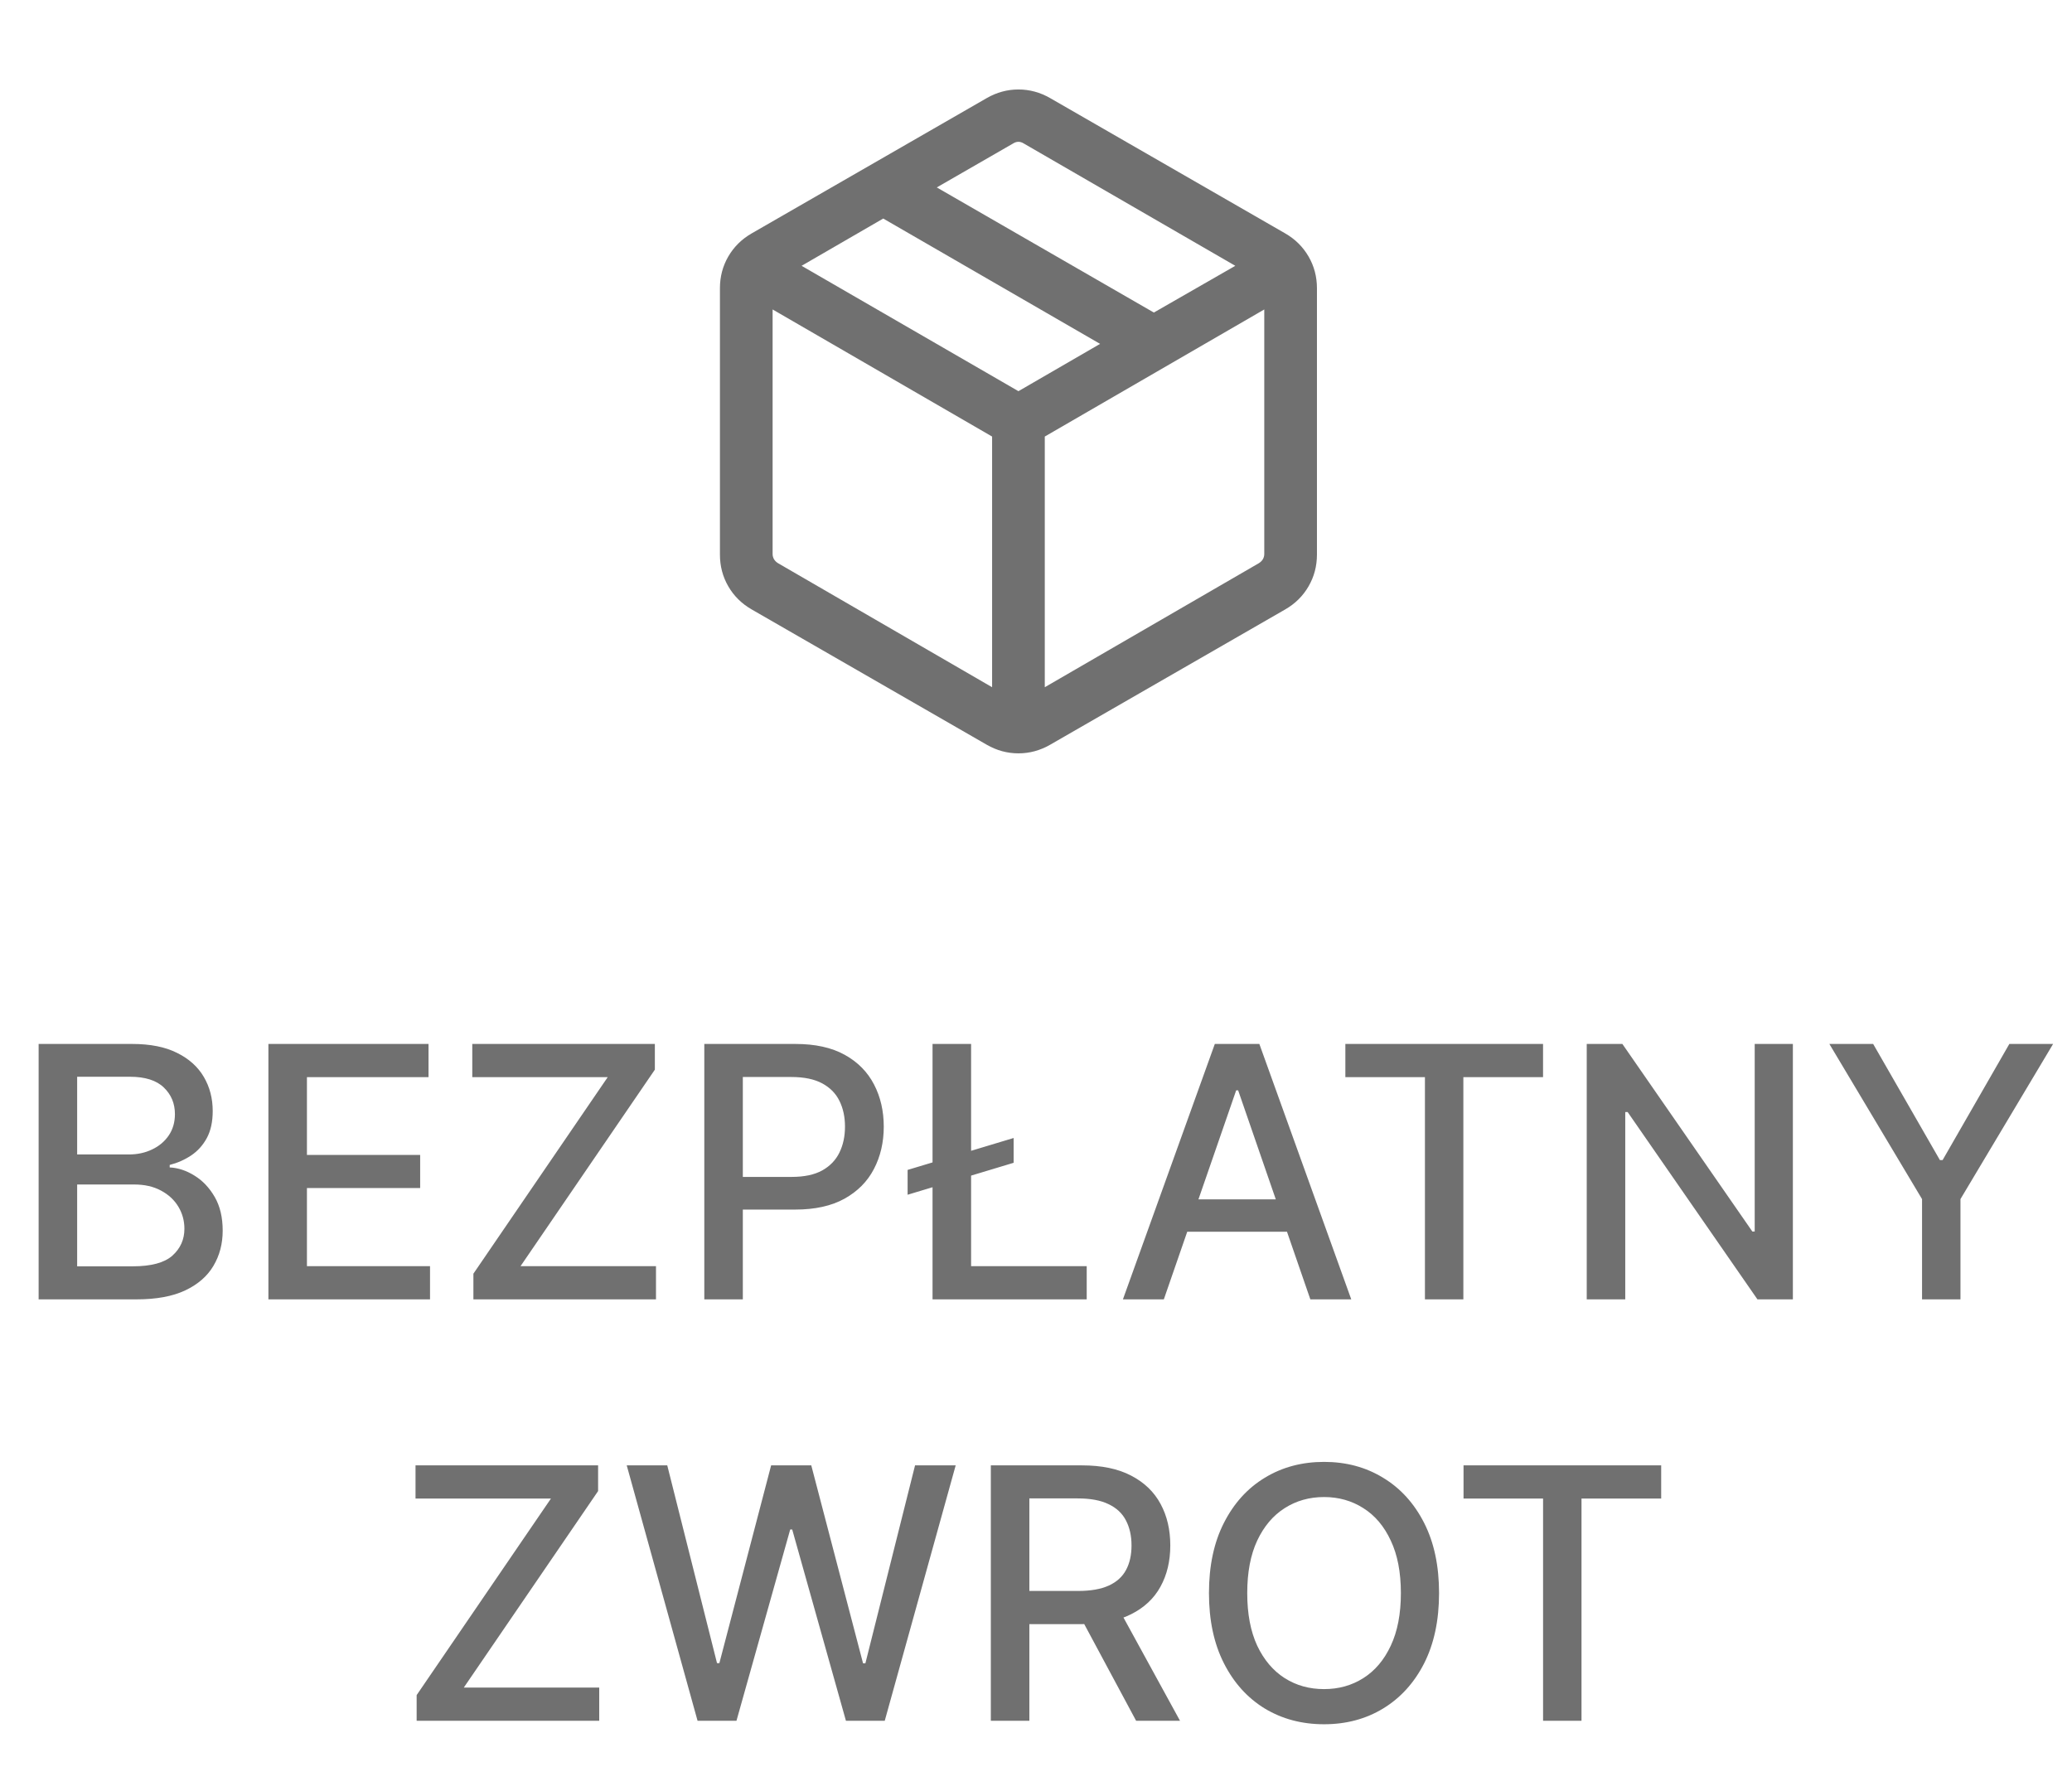
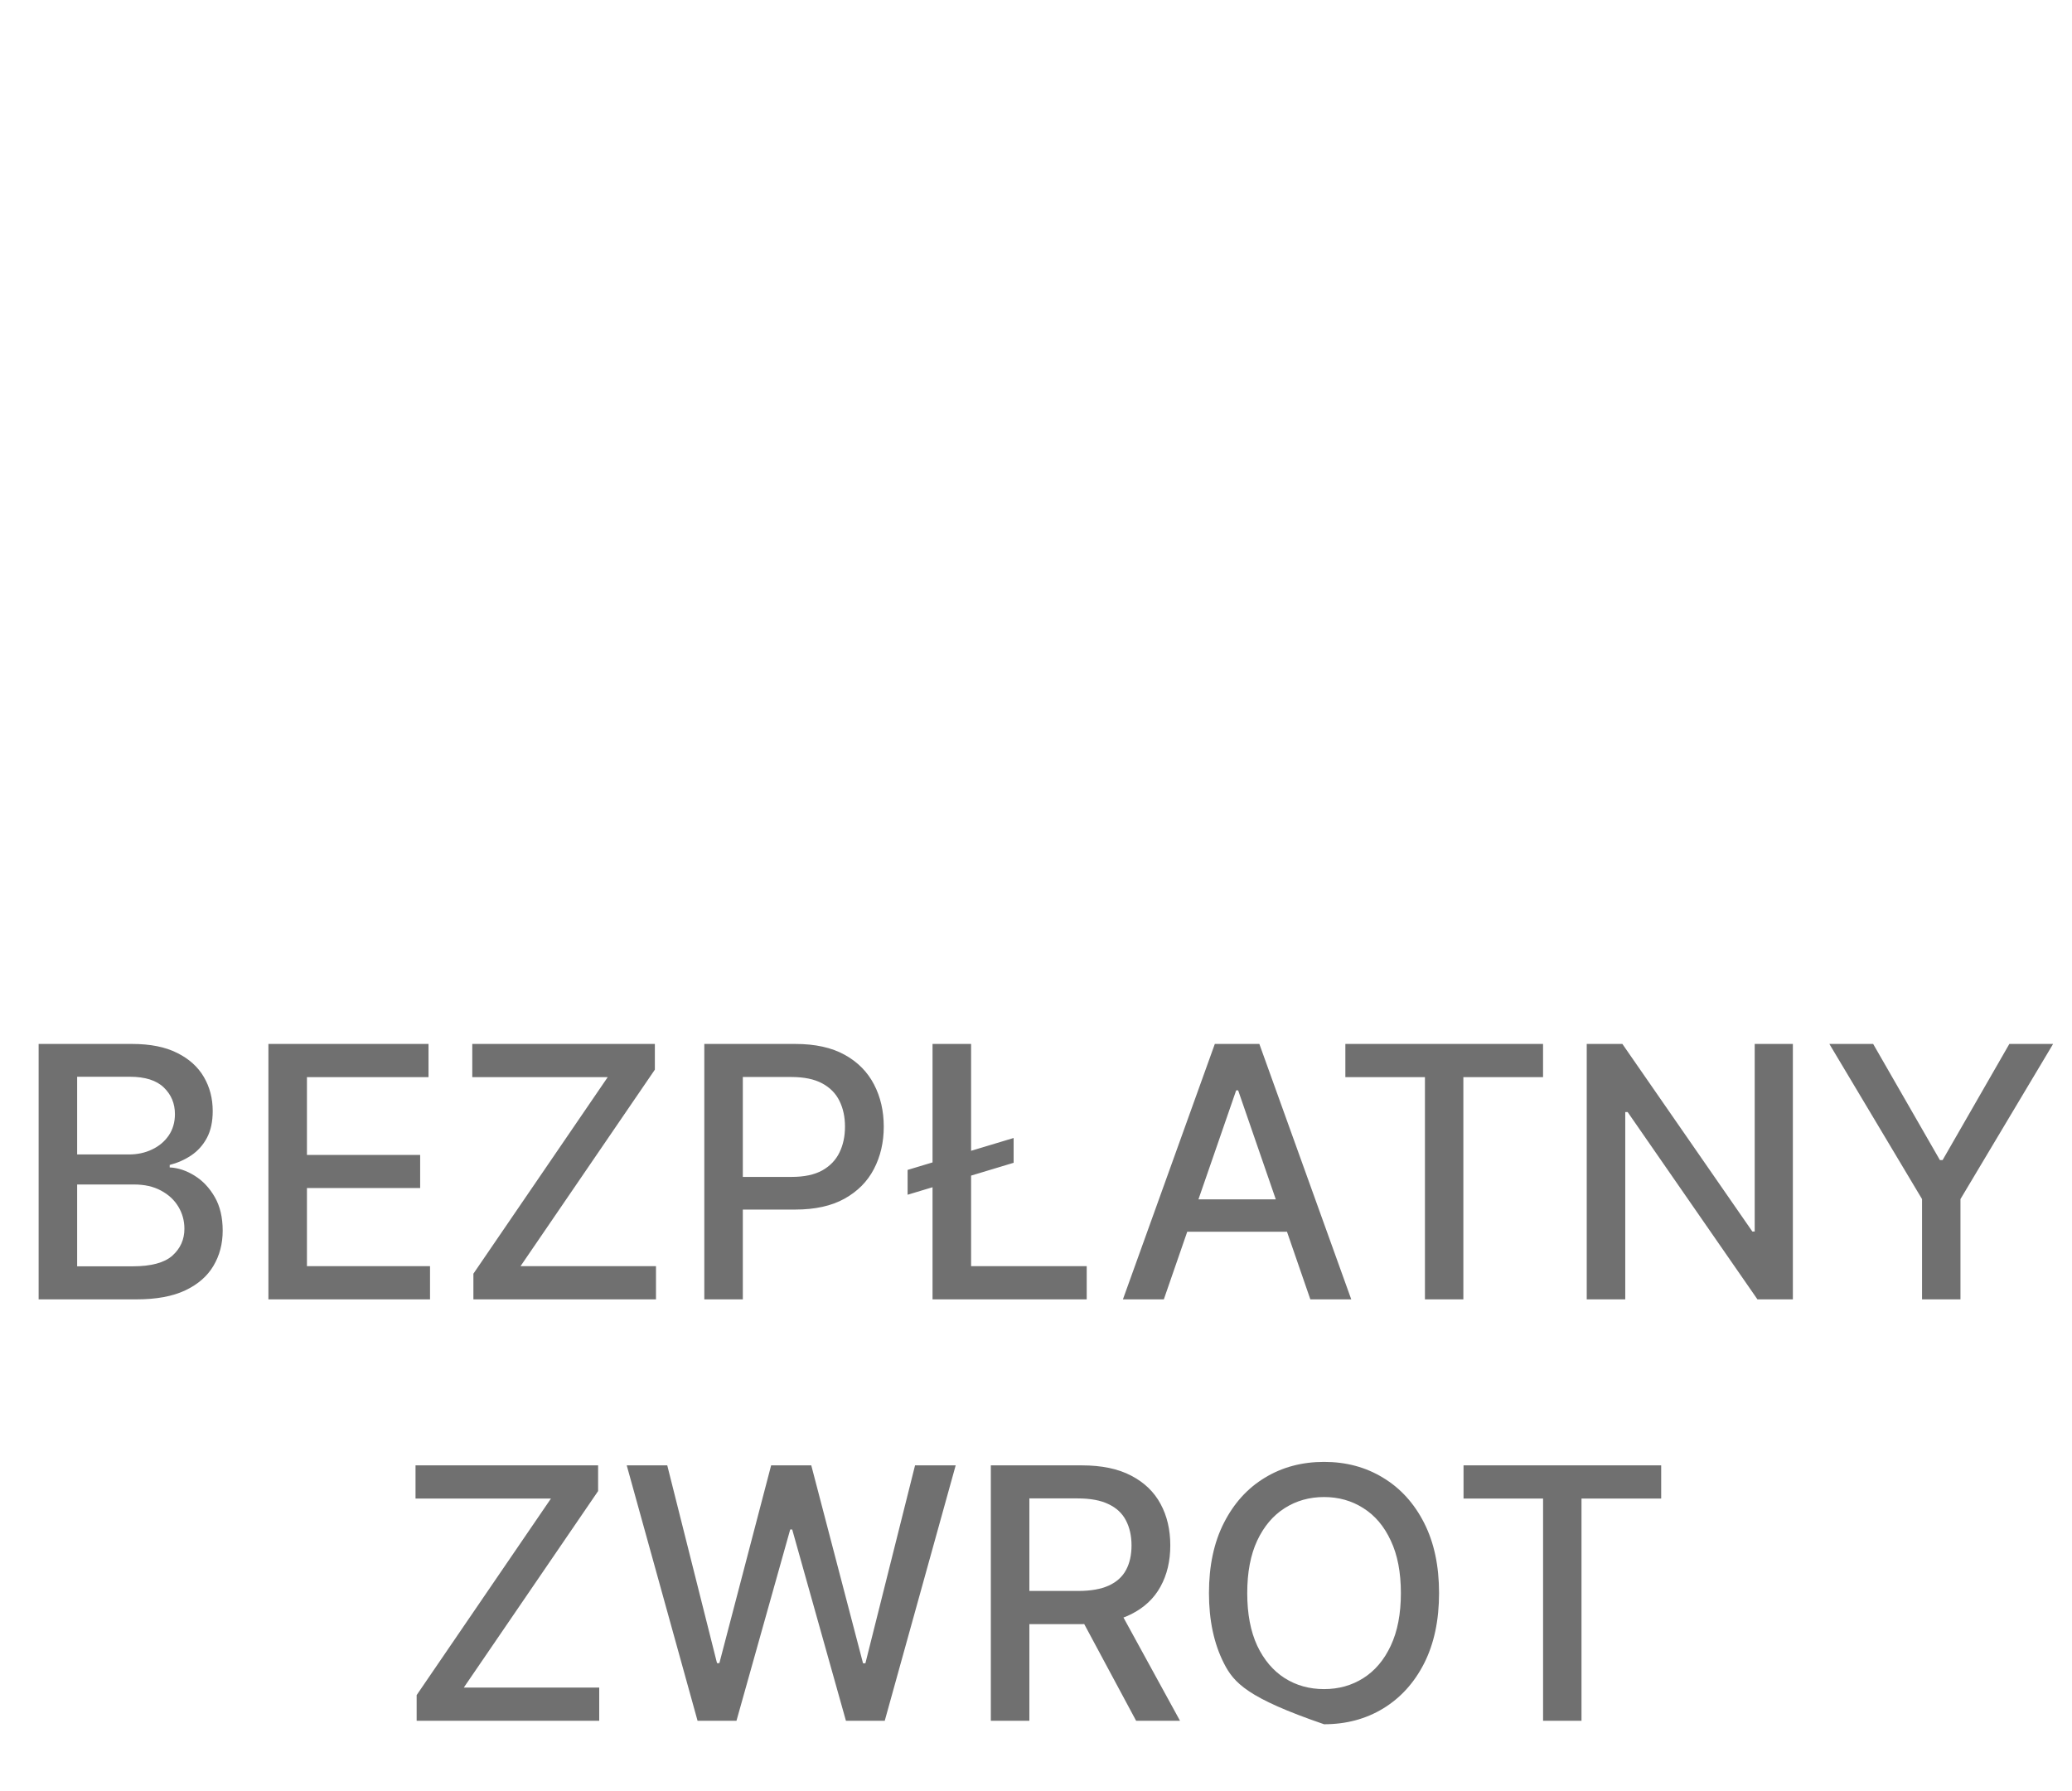
<svg xmlns="http://www.w3.org/2000/svg" width="59" height="51" viewBox="0 0 59 51" fill="none">
-   <path d="M1.1 37V29.727H3.763C4.279 29.727 4.707 29.812 5.045 29.983C5.384 30.151 5.637 30.38 5.805 30.668C5.973 30.955 6.057 31.278 6.057 31.638C6.057 31.941 6.002 32.197 5.89 32.405C5.779 32.611 5.63 32.776 5.443 32.902C5.258 33.025 5.055 33.115 4.832 33.172V33.243C5.074 33.255 5.309 33.333 5.539 33.477C5.771 33.619 5.962 33.822 6.114 34.084C6.266 34.347 6.341 34.667 6.341 35.043C6.341 35.415 6.254 35.749 6.078 36.045C5.906 36.338 5.638 36.572 5.276 36.744C4.914 36.915 4.451 37 3.887 37H1.1ZM2.197 36.059H3.781C4.306 36.059 4.683 35.957 4.91 35.754C5.137 35.55 5.251 35.295 5.251 34.99C5.251 34.76 5.193 34.55 5.077 34.358C4.961 34.166 4.795 34.014 4.58 33.9C4.367 33.786 4.114 33.729 3.82 33.729H2.197V36.059ZM2.197 32.874H3.667C3.913 32.874 4.135 32.826 4.331 32.731C4.53 32.637 4.688 32.504 4.804 32.334C4.922 32.161 4.981 31.957 4.981 31.723C4.981 31.422 4.876 31.17 4.665 30.967C4.454 30.763 4.131 30.661 3.696 30.661H2.197V32.874ZM7.643 37V29.727H12.202V30.672H8.74V32.888H11.964V33.829H8.74V36.055H12.245V37H7.643ZM13.48 37V36.269L17.305 30.672H13.448V29.727H18.647V30.459L14.822 36.055H18.679V37H13.48ZM20.055 37V29.727H22.647C23.213 29.727 23.682 29.83 24.053 30.036C24.425 30.242 24.703 30.524 24.888 30.881C25.073 31.236 25.165 31.637 25.165 32.082C25.165 32.529 25.071 32.932 24.884 33.289C24.7 33.644 24.42 33.926 24.046 34.134C23.675 34.34 23.207 34.443 22.644 34.443H20.861V33.513H22.544C22.902 33.513 23.192 33.451 23.414 33.328C23.637 33.203 23.8 33.032 23.904 32.817C24.009 32.601 24.061 32.356 24.061 32.082C24.061 31.807 24.009 31.563 23.904 31.35C23.8 31.137 23.636 30.97 23.411 30.849C23.188 30.729 22.895 30.668 22.53 30.668H21.152V37H20.055ZM28.863 32.405V33.111L25.844 34.021V33.314L28.863 32.405ZM26.554 37V29.727H27.652V36.055H30.944V37H26.554ZM33.14 37H31.975L34.592 29.727H35.86L38.477 37H37.312L35.256 31.048H35.2L33.14 37ZM33.335 34.152H37.114V35.075H33.335V34.152ZM38.309 30.672V29.727H43.938V30.672H41.669V37H40.575V30.672H38.309ZM51.052 29.727V37H50.043L46.347 31.666H46.279V37H45.182V29.727H46.197L49.898 35.068H49.965V29.727H51.052ZM52.091 29.727H53.338L55.238 33.033H55.316L57.216 29.727H58.462L55.824 34.145V37H54.73V34.145L52.091 29.727ZM11.864 49V48.269L15.688 42.672H11.832V41.727H17.031V42.459L13.206 48.055H17.063V49H11.864ZM19.863 49L17.846 41.727H19L20.417 47.359H20.484L21.958 41.727H23.101L24.575 47.363H24.642L26.056 41.727H27.213L25.193 49H24.088L22.558 43.553H22.501L20.971 49H19.863ZM28.214 49V41.727H30.806C31.37 41.727 31.837 41.824 32.209 42.019C32.583 42.213 32.862 42.481 33.047 42.825C33.232 43.166 33.324 43.56 33.324 44.007C33.324 44.452 33.231 44.844 33.044 45.182C32.859 45.519 32.58 45.78 32.206 45.967C31.834 46.154 31.366 46.248 30.803 46.248H28.839V45.303H30.703C31.058 45.303 31.347 45.252 31.57 45.151C31.795 45.049 31.959 44.901 32.063 44.707C32.168 44.513 32.22 44.279 32.22 44.007C32.22 43.733 32.166 43.495 32.06 43.293C31.956 43.092 31.791 42.938 31.566 42.832C31.344 42.723 31.051 42.668 30.689 42.668H29.311V49H28.214ZM31.804 45.719L33.601 49H32.351L30.59 45.719H31.804ZM40.977 45.364C40.977 46.14 40.835 46.808 40.551 47.367C40.267 47.923 39.877 48.351 39.382 48.652C38.89 48.95 38.33 49.099 37.703 49.099C37.073 49.099 36.511 48.95 36.016 48.652C35.523 48.351 35.135 47.922 34.851 47.363C34.567 46.804 34.425 46.138 34.425 45.364C34.425 44.587 34.567 43.921 34.851 43.364C35.135 42.806 35.523 42.377 36.016 42.079C36.511 41.778 37.073 41.628 37.703 41.628C38.33 41.628 38.89 41.778 39.382 42.079C39.877 42.377 40.267 42.806 40.551 43.364C40.835 43.921 40.977 44.587 40.977 45.364ZM39.89 45.364C39.89 44.772 39.794 44.273 39.602 43.869C39.413 43.461 39.153 43.154 38.821 42.945C38.492 42.735 38.119 42.629 37.703 42.629C37.284 42.629 36.91 42.735 36.581 42.945C36.252 43.154 35.991 43.461 35.799 43.869C35.61 44.273 35.515 44.772 35.515 45.364C35.515 45.956 35.61 46.455 35.799 46.862C35.991 47.267 36.252 47.575 36.581 47.785C36.91 47.994 37.284 48.098 37.703 48.098C38.119 48.098 38.492 47.994 38.821 47.785C39.153 47.575 39.413 47.267 39.602 46.862C39.794 46.455 39.89 45.956 39.89 45.364ZM41.674 42.672V41.727H47.302V42.672H45.033V49H43.939V42.672H41.674Z" fill="#707070" />
+   <path d="M1.1 37V29.727H3.763C4.279 29.727 4.707 29.812 5.045 29.983C5.384 30.151 5.637 30.38 5.805 30.668C5.973 30.955 6.057 31.278 6.057 31.638C6.057 31.941 6.002 32.197 5.89 32.405C5.779 32.611 5.63 32.776 5.443 32.902C5.258 33.025 5.055 33.115 4.832 33.172V33.243C5.074 33.255 5.309 33.333 5.539 33.477C5.771 33.619 5.962 33.822 6.114 34.084C6.266 34.347 6.341 34.667 6.341 35.043C6.341 35.415 6.254 35.749 6.078 36.045C5.906 36.338 5.638 36.572 5.276 36.744C4.914 36.915 4.451 37 3.887 37H1.1ZM2.197 36.059H3.781C4.306 36.059 4.683 35.957 4.91 35.754C5.137 35.55 5.251 35.295 5.251 34.99C5.251 34.76 5.193 34.55 5.077 34.358C4.961 34.166 4.795 34.014 4.58 33.9C4.367 33.786 4.114 33.729 3.82 33.729H2.197V36.059ZM2.197 32.874H3.667C3.913 32.874 4.135 32.826 4.331 32.731C4.53 32.637 4.688 32.504 4.804 32.334C4.922 32.161 4.981 31.957 4.981 31.723C4.981 31.422 4.876 31.17 4.665 30.967C4.454 30.763 4.131 30.661 3.696 30.661H2.197V32.874ZM7.643 37V29.727H12.202V30.672H8.74V32.888H11.964V33.829H8.74V36.055H12.245V37H7.643ZM13.48 37V36.269L17.305 30.672H13.448V29.727H18.647V30.459L14.822 36.055H18.679V37H13.48ZM20.055 37V29.727H22.647C23.213 29.727 23.682 29.83 24.053 30.036C24.425 30.242 24.703 30.524 24.888 30.881C25.073 31.236 25.165 31.637 25.165 32.082C25.165 32.529 25.071 32.932 24.884 33.289C24.7 33.644 24.42 33.926 24.046 34.134C23.675 34.34 23.207 34.443 22.644 34.443H20.861V33.513H22.544C22.902 33.513 23.192 33.451 23.414 33.328C23.637 33.203 23.8 33.032 23.904 32.817C24.009 32.601 24.061 32.356 24.061 32.082C24.061 31.807 24.009 31.563 23.904 31.35C23.8 31.137 23.636 30.97 23.411 30.849C23.188 30.729 22.895 30.668 22.53 30.668H21.152V37H20.055ZM28.863 32.405V33.111L25.844 34.021V33.314L28.863 32.405ZM26.554 37V29.727H27.652V36.055H30.944V37H26.554ZM33.14 37H31.975L34.592 29.727H35.86L38.477 37H37.312L35.256 31.048H35.2L33.14 37ZM33.335 34.152H37.114V35.075H33.335V34.152ZM38.309 30.672V29.727H43.938V30.672H41.669V37H40.575V30.672H38.309ZM51.052 29.727V37H50.043L46.347 31.666H46.279V37H45.182V29.727H46.197L49.898 35.068H49.965V29.727H51.052ZM52.091 29.727H53.338L55.238 33.033H55.316L57.216 29.727H58.462L55.824 34.145V37H54.73V34.145L52.091 29.727ZM11.864 49V48.269L15.688 42.672H11.832V41.727H17.031V42.459L13.206 48.055H17.063V49H11.864ZM19.863 49L17.846 41.727H19L20.417 47.359H20.484L21.958 41.727H23.101L24.575 47.363H24.642L26.056 41.727H27.213L25.193 49H24.088L22.558 43.553H22.501L20.971 49H19.863ZM28.214 49V41.727H30.806C31.37 41.727 31.837 41.824 32.209 42.019C32.583 42.213 32.862 42.481 33.047 42.825C33.232 43.166 33.324 43.56 33.324 44.007C33.324 44.452 33.231 44.844 33.044 45.182C32.859 45.519 32.58 45.78 32.206 45.967C31.834 46.154 31.366 46.248 30.803 46.248H28.839V45.303H30.703C31.058 45.303 31.347 45.252 31.57 45.151C31.795 45.049 31.959 44.901 32.063 44.707C32.168 44.513 32.22 44.279 32.22 44.007C32.22 43.733 32.166 43.495 32.06 43.293C31.956 43.092 31.791 42.938 31.566 42.832C31.344 42.723 31.051 42.668 30.689 42.668H29.311V49H28.214ZM31.804 45.719L33.601 49H32.351L30.59 45.719H31.804ZM40.977 45.364C40.977 46.14 40.835 46.808 40.551 47.367C40.267 47.923 39.877 48.351 39.382 48.652C38.89 48.95 38.33 49.099 37.703 49.099C35.523 48.351 35.135 47.922 34.851 47.363C34.567 46.804 34.425 46.138 34.425 45.364C34.425 44.587 34.567 43.921 34.851 43.364C35.135 42.806 35.523 42.377 36.016 42.079C36.511 41.778 37.073 41.628 37.703 41.628C38.33 41.628 38.89 41.778 39.382 42.079C39.877 42.377 40.267 42.806 40.551 43.364C40.835 43.921 40.977 44.587 40.977 45.364ZM39.89 45.364C39.89 44.772 39.794 44.273 39.602 43.869C39.413 43.461 39.153 43.154 38.821 42.945C38.492 42.735 38.119 42.629 37.703 42.629C37.284 42.629 36.91 42.735 36.581 42.945C36.252 43.154 35.991 43.461 35.799 43.869C35.61 44.273 35.515 44.772 35.515 45.364C35.515 45.956 35.61 46.455 35.799 46.862C35.991 47.267 36.252 47.575 36.581 47.785C36.91 47.994 37.284 48.098 37.703 48.098C38.119 48.098 38.492 47.994 38.821 47.785C39.153 47.575 39.413 47.267 39.602 46.862C39.794 46.455 39.89 45.956 39.89 45.364ZM41.674 42.672V41.727H47.302V42.672H45.033V49H43.939V42.672H41.674Z" fill="#707070" />
  <mask id="mask0_2120_1515" style="mask-type:alpha" maskUnits="userSpaceOnUse" x="17" y="0" width="24" height="24">
-     <rect x="17" width="24" height="24" fill="#D9D9D9" />
-   </mask>
+     </mask>
  <g mask="url(#mask0_2120_1515)">
-     <path d="M28.25 19.569V12.431L22 8.812V15.777C22 15.828 22.013 15.876 22.038 15.921C22.064 15.966 22.102 16.005 22.154 16.037L28.25 19.569ZM29.75 19.569L35.846 16.037C35.897 16.005 35.936 15.966 35.962 15.921C35.987 15.876 36 15.828 36 15.777V8.812L29.75 12.431V19.569ZM28.096 21.206L21.404 17.354C21.119 17.19 20.897 16.971 20.738 16.696C20.579 16.422 20.5 16.12 20.5 15.792V8.208C20.5 7.88 20.579 7.578 20.738 7.304C20.897 7.03 21.119 6.81 21.404 6.646L28.096 2.794C28.381 2.63 28.682 2.548 29 2.548C29.318 2.548 29.619 2.63 29.904 2.794L36.596 6.646C36.881 6.81 37.102 7.03 37.261 7.304C37.42 7.578 37.5 7.88 37.5 8.208V15.792C37.5 16.12 37.42 16.422 37.261 16.696C37.102 16.971 36.881 17.19 36.596 17.354L29.904 21.206C29.619 21.37 29.318 21.452 29 21.452C28.682 21.452 28.381 21.37 28.096 21.206ZM32.856 8.9L35.175 7.569L29.154 4.087C29.102 4.054 29.051 4.038 29 4.038C28.949 4.038 28.897 4.054 28.846 4.087L26.675 5.337L32.856 8.9ZM29 11.139L31.325 9.792L25.15 6.223L22.825 7.569L29 11.139Z" fill="#707070" />
-   </g>
+     </g>
</svg>